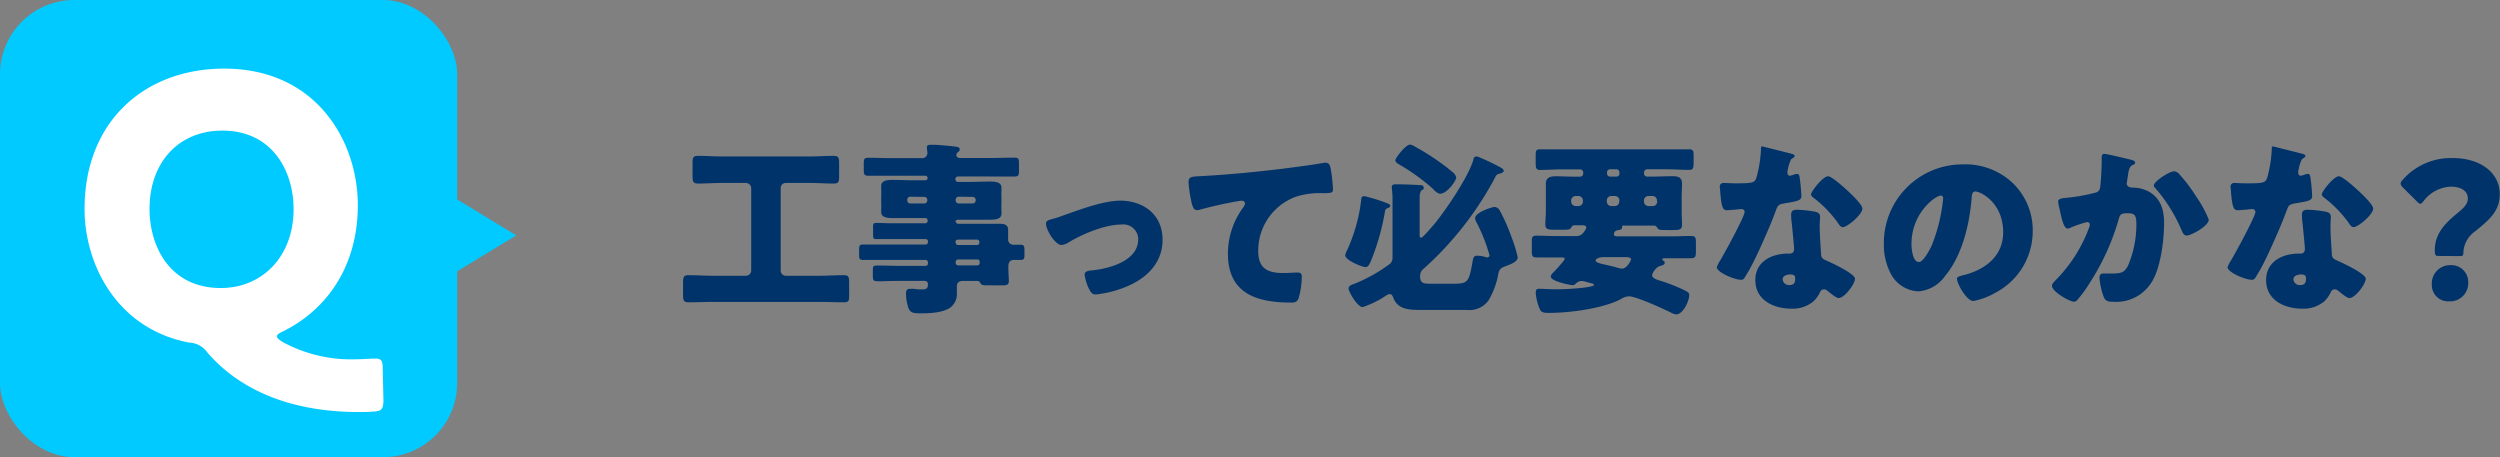
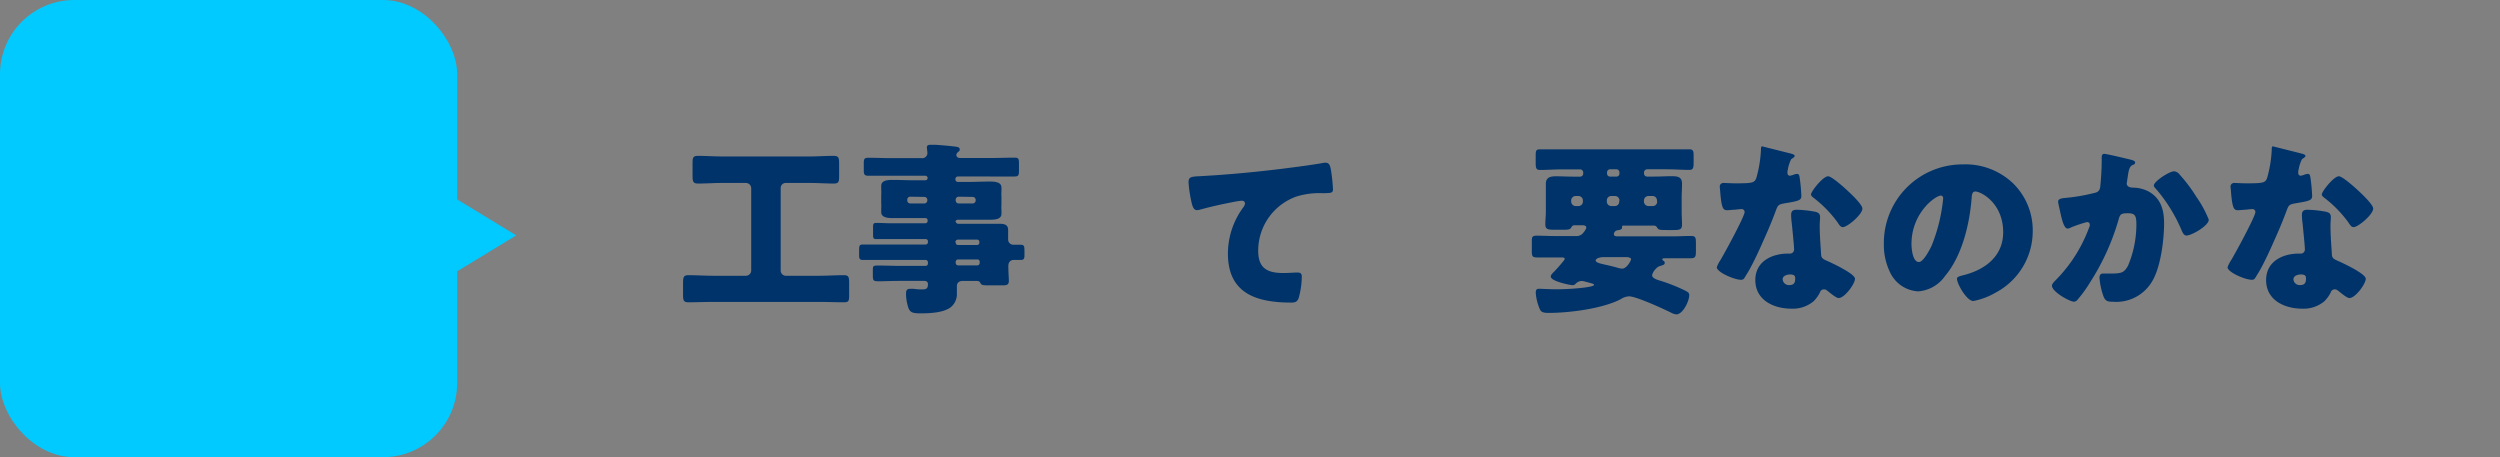
<svg xmlns="http://www.w3.org/2000/svg" viewBox="0 0 336.69 61.57">
  <rect x="0" y="0" width="336.69" height="61.57" fill="#808080" stroke="none" />
  <defs>
    <style>
      .cls-1 {
        fill: #00336a;
      }

      .cls-2 {
        fill: #00caff;
      }

      .cls-3 {
        fill: #fff;
      }
    </style>
  </defs>
  <g id="レイヤー_2" data-name="レイヤー 2">
    <g id="text">
      <g>
        <g>
          <path class="cls-1" d="M105.84,24.64a.67.67,0,0,0-.7.7v11.1a.7.7,0,0,0,.7.7h4.45c1.12,0,2.25-.08,3.37-.08.65,0,.7.28.7,1.1v1.45c0,.83,0,1.1-.67,1.1-1.15,0-2.28-.05-3.4-.05H96.09c-1.15,0-2.27.05-3.4.05-.65,0-.7-.3-.7-1.1V38.19c0-.83.05-1.13.73-1.13,1.12,0,2.25.08,3.37.08h4.38a.72.72,0,0,0,.7-.7V25.34a.72.72,0,0,0-.7-.7H97.14c-1,0-2.07.08-3.12.08-.68,0-.75-.28-.75-1.08v-1.5c0-.85,0-1.15.75-1.15,1,0,2.1.08,3.12.08h12c1,0,2.07-.08,3.12-.08.68,0,.75.25.75,1.05v1.53c0,.87,0,1.15-.75,1.15-1,0-2.1-.08-3.12-.08Z" />
          <path class="cls-1" d="M128.71,29.82a.35.35,0,0,0,.33.32h3l2.55,0c.6,0,1.18.07,1.18.82,0,.43,0,.85,0,1.28a.7.7,0,0,0,.68.72l1,0c.52,0,.52.25.52,1v.4c0,.42-.05.65-.5.65h-1c-.22,0-.67.15-.67.82v.13c0,.64.07,1.57.07,1.87,0,.57-.37.6-.85.6h-1.67c-1,0-1.18,0-1.35-.38-.1-.2-.33-.22-.53-.22h-1.8c-.6,0-.8.37-.8.67s0,.68,0,1a2.28,2.28,0,0,1-.83,1.88c-1,.75-2.85.82-4.07.82-.9,0-1.35-.07-1.6-.65a6.13,6.13,0,0,1-.35-2c0-.35.07-.65.5-.65a5.48,5.48,0,0,1,.57,0,7.07,7.07,0,0,0,1,.08c.68,0,.88-.1.88-.73,0-.3-.23-.42-.5-.42h-3.08c-1.45,0-2.35.05-2.92.05-.92,0-.92-.05-.92-1v-.42c0-.58,0-.7.65-.7,1.07,0,2.14.05,3.19.05h3.28a.31.31,0,0,0,.3-.32v-.16a.31.31,0,0,0-.3-.32h-5l-3.45,0c-.47,0-.52-.21-.52-.68v-.4c0-.82,0-1,.52-1,1.15,0,2.3,0,3.45,0h5a.31.31,0,0,0,.3-.33v-.07a.3.3,0,0,0-.3-.33H120c-.67,0-1.34,0-2,0-.37,0-.42-.15-.42-.6v-.88c0-.5,0-.7.42-.7.68,0,1.35.05,2,.05h4.63a.31.31,0,0,0,.3-.32v-.05a.3.3,0,0,0-.3-.33h-1.5c-.93,0-1.88,0-2.83,0-.57,0-1.62,0-1.62-.8,0-.15,0-.32,0-.45a8,8,0,0,0,0-.82v-1a8,8,0,0,0,0-.82c0-.13,0-.3,0-.45,0-.8,1-.8,1.62-.8.95,0,1.9.05,2.83.05h1.5a.31.31,0,0,0,.3-.33V24a.31.31,0,0,0-.3-.33h-4.43c-1.1,0-2.17,0-3.27,0-.5,0-.6-.2-.6-.7v-.85c0-.62,0-.87.6-.87,1.1,0,2.17.05,3.27.05h3.93a.69.69,0,0,0,.77-.7c0-.13-.07-.6-.07-.75,0-.33.27-.35.52-.35l.65,0c.75.05,2.3.18,2.88.28.22.05.37.12.37.35s-.1.22-.25.37a.5.5,0,0,0-.2.38c0,.15.1.4.5.4h4.05c1.13,0,2.23-.05,3.33-.05.5,0,.55.22.55.75V23c0,.55-.05.77-.58.77-1.1,0-2.2,0-3.3,0H129a.33.33,0,0,0-.33.33v.07a.33.33,0,0,0,.33.33h1.42c.95,0,1.9-.05,2.83-.05.57,0,1.62,0,1.62.8a3.24,3.24,0,0,1,0,.45,7.77,7.77,0,0,0,0,.82v1a7.77,7.77,0,0,0,0,.82,3.24,3.24,0,0,1,0,.45c0,.8-1,.8-1.62.8-.95,0-1.88,0-2.83,0H129a.32.32,0,0,0-.33.33Zm-6.12-3.33a.39.39,0,0,0-.4.4V27a.39.39,0,0,0,.4.4h1.9a.4.4,0,0,0,.4-.4v-.08a.4.4,0,0,0-.4-.4Zm6.52,0a.4.4,0,0,0-.4.4V27a.4.4,0,0,0,.4.4H131a.4.4,0,0,0,.4-.4v-.08a.4.4,0,0,0-.4-.4Zm-.4,6.15A.33.33,0,0,0,129,33h2.57a.32.32,0,0,0,.33-.33v-.07a.31.31,0,0,0-.33-.33H129a.34.34,0,0,0-.33.33Zm.33,2.3a.33.33,0,0,0-.33.32v.16a.33.33,0,0,0,.33.32h2.57a.32.32,0,0,0,.33-.32v-.16a.3.3,0,0,0-.33-.32Z" />
-           <path class="cls-1" d="M156.57,32.29c0,3.2-2.25,5.27-5,6.37a14.87,14.87,0,0,1-4,1c-.47,0-.67-.3-.87-.68a6.3,6.3,0,0,1-.63-2c0-.4.4-.52,1-.57,2.3-.22,6.22-1.27,6.22-4.17a2,2,0,0,0-2.27-2c-2.22,0-5.25,1.28-7.15,2.43a2,2,0,0,1-.92.32c-.85,0-2.08-2.05-2.08-2.85,0-.42.3-.5,1.05-.7.48-.12,1.33-.45,1.83-.62,2.12-.75,5-1.8,7.19-1.8C154.07,27.07,156.57,28.94,156.57,32.29Z" />
          <path class="cls-1" d="M160.47,27.24a16.74,16.74,0,0,1-.4-2.67c0-.78.35-.78,1.68-.85,3.67-.2,7.32-.55,11-1,1.79-.23,3.79-.48,5.59-.8a.61.61,0,0,1,.23,0c.45,0,.57.43.65.83a21.71,21.71,0,0,1,.3,2.77c0,.48-.3.48-1.33.5a10.48,10.48,0,0,0-3.6.45,7.74,7.74,0,0,0-5.14,7.3c0,2.37,1.22,3,3.42,3,.65,0,1.45-.07,1.82-.07s.63.07.63.55a11,11,0,0,1-.43,2.92c-.22.53-.52.58-1,.58-4.64,0-8.52-1.2-8.52-6.6a10.52,10.52,0,0,1,2.05-6.2,1.11,1.11,0,0,0,.25-.55c0-.22-.17-.37-.45-.37a12.88,12.88,0,0,0-1.35.22c-1.32.25-3,.63-4.32,1a1.65,1.65,0,0,1-.38.05C160.7,28.29,160.55,27.59,160.47,27.24Z" />
-           <path class="cls-1" d="M184.17,26.52a23.1,23.1,0,0,1,2.77.9c.18.07.3.2.3.32s-.2.23-.32.28a.5.5,0,0,0-.4.47,31.46,31.46,0,0,1-1.92,6.73c-.2.42-.35.75-.68.75-.5,0-2.75-.93-2.75-1.58a2.57,2.57,0,0,1,.28-.75,22.41,22.41,0,0,0,1.87-6.72c0-.25.08-.5.38-.5C183.75,26.42,184,26.47,184.17,26.52Zm7,15.22c-1.53,0-3-.13-3.55-1.7-.1-.25-.2-.43-.48-.43a1.05,1.05,0,0,0-.4.15,13,13,0,0,1-3.22,1.6c-.7,0-1.9-2.07-1.9-2.5s.55-.55.85-.67a21.13,21.13,0,0,0,4.75-2.68,1.12,1.12,0,0,0,.32-.82V26.82c0-.85-.1-1.38-.1-1.65s.25-.35.5-.35c1,0,2.23.05,3.15.1.28,0,.65,0,.65.35s-.1.2-.27.35-.28.4-.28,1.15v4.92c0,.13.05.33.23.33s1.75-1.83,2-2.15c1.5-1.9,4.32-6.05,5-8.33,0-.2.15-.47.4-.47a1.43,1.43,0,0,1,.5.15,30.09,30.09,0,0,1,2.93,1.42c.17.13.27.25.27.4s-.35.3-.52.35a.69.69,0,0,0-.63.48,44.44,44.44,0,0,1-9.67,12.35,1.2,1.2,0,0,0-.45.94c0,1.05.5,1.05,1.52,1.05h2.9c1.95,0,2.15-.12,2.63-2.87.12-.67.15-.9.67-.9a3.7,3.7,0,0,1,1,.15,1.32,1.32,0,0,0,.33.08.29.29,0,0,0,.3-.3,23.26,23.26,0,0,0-1.75-4.43,1.16,1.16,0,0,1-.18-.57c0-.78,2.33-1.5,2.6-1.5a.85.85,0,0,1,.68.42,24.65,24.65,0,0,1,1.6,3.6,19.49,19.49,0,0,1,.85,2.75c0,.67-1.13,1-1.65,1.22-.73.25-.88.5-1,1.23a10.79,10.79,0,0,1-1.27,3.35,3.16,3.16,0,0,1-2.93,1.3Zm-.63-22a30.87,30.87,0,0,1,5.08,3.43,1.33,1.33,0,0,1,.5.72c0,.48-1.28,2.2-2.15,2.2-.35,0-.78-.42-1-.67a27.31,27.31,0,0,0-4.55-3.28c-.23-.12-.5-.3-.5-.57s1.37-2.1,2-2.1A2.29,2.29,0,0,1,190.49,19.69Z" />
          <path class="cls-1" d="M222.9,36.31a1.68,1.68,0,0,0-.4.75c0,.48.9.68,1.27.8a23.73,23.73,0,0,1,3.13,1.25c.42.23.6.3.6.65,0,.78-.85,2.58-1.75,2.58a1.9,1.9,0,0,1-.73-.25c-1-.5-4.67-2.18-5.62-2.18a2.21,2.21,0,0,0-1.12.38c-2.38,1.25-6.83,1.85-9.7,1.85-.73,0-1-.1-1.18-.45a6.66,6.66,0,0,1-.57-2.25c0-.48.17-.55.47-.55s1.45.07,2.33.07c1.8,0,5.05-.25,5.05-.6,0-.07-.08-.12-.33-.2l-.82-.22a2,2,0,0,0-.53-.1,1.19,1.19,0,0,0-.82.4.59.59,0,0,1-.4.17c-.2,0-2.93-.5-2.93-1.17,0-.25.33-.52.5-.7s.8-.87,1.18-1.35a.9.9,0,0,0,.2-.32c0-.18-.25-.2-.38-.2h-.92c-.83,0-1.65,0-2.45,0-.63,0-.68-.21-.68-.85v-1.2c0-.68,0-.88.68-.88.8,0,1.62.05,2.45.05h2.75a1.2,1.2,0,0,0,.87-.25,2.55,2.55,0,0,0,.5-.65.41.41,0,0,0,.08-.25c0-.25-.28-.3-.48-.3H212a.45.45,0,0,0-.38.28c-.15.3-.45.32-1,.32h-1.35c-.8,0-1.15-.07-1.15-.7s.07-1.15.07-1.7V26.74c0-.85,0-1.5,0-2,0-.87.65-1,1.35-1s1.65.05,2.48.05h.8a.41.41,0,0,0,.4-.4v-.18a.43.43,0,0,0-.4-.4h-2.43c-1,0-2,.08-3,.08-.52,0-.57-.28-.57-1v-.78c0-.75,0-1,.57-1,1,0,2,0,3,0h14.07c1,0,2,0,3.05,0,.53,0,.58.25.58.9v.87c0,.7-.05,1-.58,1-1,0-2.05-.08-3.05-.08h-2.65a.43.43,0,0,0-.4.4v.18a.41.41,0,0,0,.4.4h1c.77,0,1.55-.05,2.32-.05s1.4.07,1.4,1c0,.6-.05,1.25-.05,2v1.85c0,.58.05,1.13.05,1.65,0,.7-.3.75-1.22.75h-.75c-1,0-1.18,0-1.38-.32a.5.5,0,0,0-.4-.28H218.7c-.1,0-.25,0-.25.15v.13c0,.27-.4.32-.6.35a.56.56,0,0,0-.5.52c0,.28.28.3.5.3h7.4c.82,0,1.65-.05,2.47-.05.63,0,.68.2.68,1v1c0,.75-.05,1-.68,1-.82,0-1.65,0-2.47,0h-1c-.17,0-.37,0-.37.14s.12.18.2.23a.32.32,0,0,1,.12.25c0,.27-.32.32-.55.4a2.08,2.08,0,0,0-.32.12A2.37,2.37,0,0,0,222.9,36.31ZM213.18,27a.6.6,0,0,0-.6-.6h-.38a.6.6,0,0,0-.6.6v.15a.61.61,0,0,0,.6.6h.38a.6.6,0,0,0,.6-.6Zm2.72,7.63c-.32,0-1,.14-1,.45s.72.44,1.62.64c.43.1.88.21,1.3.33a2.83,2.83,0,0,0,.63.13c.67,0,1.22-1.13,1.22-1.28s-.33-.27-.55-.27Zm.93-11.83a.41.41,0,0,0-.4.4v.18a.39.39,0,0,0,.4.4h.87a.39.39,0,0,0,.4-.4v-.18a.41.41,0,0,0-.4-.4ZM218.1,27a.59.59,0,0,0-.6-.6H217a.59.59,0,0,0-.6.6v.15a.6.6,0,0,0,.6.6h.47a.58.58,0,0,0,.6-.6Zm5.05,0a.58.58,0,0,0-.6-.6H222a.6.6,0,0,0-.6.6v.15a.61.61,0,0,0,.6.6h.58a.58.58,0,0,0,.6-.6Z" />
          <path class="cls-1" d="M241.13,20.67c.3.07.57.17.57.32s-.18.25-.47.45a4.87,4.87,0,0,0-.45,1.4.8.8,0,0,0-.05.2c0,.08,0,.18,0,.28a.35.35,0,0,0,.3.35,2.52,2.52,0,0,0,.55-.15,1.34,1.34,0,0,1,.43-.1c.22,0,.29.12.34.37a23,23,0,0,1,.25,2.6c0,.58-.34.68-2.29,1-.88.15-.9.32-1.2,1.12-.43,1.15-.9,2.28-1.4,3.4-.65,1.48-1.33,3-2.1,4.4-.2.35-.45.75-.6,1s-.23.37-.55.37c-.85,0-3.25-1-3.25-1.7a4.84,4.84,0,0,1,.52-1c.5-.84,3.23-5.82,3.23-6.44a.4.4,0,0,0-.43-.38,8.11,8.11,0,0,0-.82.08c-.28,0-.8.07-1.1.07-.53,0-.75-.22-.93-2.35,0-.2-.07-.65-.07-.87s.2-.45.5-.45,1,.05,1.57.05c2.28,0,2.6-.05,2.85-.7a16.43,16.43,0,0,0,.63-3.88c0-.2,0-.4.17-.4C237.63,19.79,240.63,20.54,241.13,20.67Zm3.34,7.85c.43.1.65.27.65.72,0,.25-.05.7-.05,1.15,0,1.25.1,2.48.18,3.7,0,.6.15.75.72,1s3.85,1.75,3.85,2.45-1.4,2.6-2.2,2.6c-.2,0-.55-.22-1.1-.65-.15-.12-.3-.25-.47-.37a.59.59,0,0,0-.4-.15.56.56,0,0,0-.55.42,4.55,4.55,0,0,1-.85,1.18,4.36,4.36,0,0,1-3,1c-2.38,0-4.85-1.15-4.85-3.85,0-2.5,2.2-3.57,4.42-3.57h.2a.55.55,0,0,0,.6-.6c0-.43-.23-2.65-.3-3.4a9.39,9.39,0,0,1-.1-1.18c0-.52.2-.72.75-.72A14.55,14.55,0,0,1,244.47,28.52Zm-4.39,9.12a.84.84,0,0,0,.92.75c.58,0,.77-.3.77-.83,0-.32,0-.6-.74-.6C240.6,37,240.08,37.14,240.08,37.64Zm8.59-12.1c.58.53,2.15,2,2.15,2.55,0,.78-2,2.5-2.65,2.5-.3,0-.52-.37-.7-.65a16.12,16.12,0,0,0-3.12-3.22c-.2-.15-.45-.33-.45-.53,0-.4,1.6-2.45,2.3-2.45C246.67,23.74,248.27,25.17,248.67,25.54Z" />
          <path class="cls-1" d="M271.11,24.69a8.83,8.83,0,0,1,2.65,6.43,9.36,9.36,0,0,1-5,8.29,9.53,9.53,0,0,1-3,1.13c-.88,0-2.2-2.3-2.2-3,0-.23.22-.33.95-.5,2.9-.75,5.27-2.57,5.27-5.77,0-3.93-3-5.48-3.75-5.48-.42,0-.47.45-.5.9-.27,3.48-1.27,7.73-3.57,10.47a4.85,4.85,0,0,1-3.63,2.08,4.44,4.44,0,0,1-3.79-2.58,8.37,8.37,0,0,1-.83-3.74,10.59,10.59,0,0,1,10.65-10.78A9.27,9.27,0,0,1,271.11,24.69Zm-13.68,8.18c0,.6.15,2.42,1,2.42.6,0,1.45-1.65,1.7-2.17a22.73,22.73,0,0,0,1.57-6.4c0-.2-.1-.38-.32-.38C260.68,26.34,257.43,28.64,257.43,32.87Z" />
          <path class="cls-1" d="M286.9,21.49c.37.1.65.18.65.4s-.2.28-.38.35c-.42.2-.52.88-.62,1.6l-.08.5c0,.15-.05.28-.05.33a.5.5,0,0,0,.25.47,1.34,1.34,0,0,0,.6.13,4.65,4.65,0,0,1,2.1.52c1.65.93,2.08,2.48,2.08,4.28,0,2.22-.45,5.87-1.58,7.77a5.59,5.59,0,0,1-5.27,2.8c-.73,0-1.05-.08-1.3-.7a9.54,9.54,0,0,1-.55-2.53c0-.32.12-.57.47-.57l1,0c1.53,0,1.85-.12,2.38-1.07a14.33,14.33,0,0,0,1.12-5.52c0-1.18-.17-1.53-1.12-1.53s-1.08.1-1.3.93A31.93,31.93,0,0,1,281.5,38a18,18,0,0,1-1.78,2.45.64.64,0,0,1-.42.18c-.55,0-2.95-1.33-2.95-2.15,0-.25.28-.53.5-.75a19.67,19.67,0,0,0,4.47-7,1.26,1.26,0,0,0,.13-.45c0-.25-.15-.37-.4-.37a17.84,17.84,0,0,0-2.13.72,1,1,0,0,1-.47.15c-.42,0-.7-.95-.9-1.82-.12-.58-.37-1.58-.37-1.83s.27-.42.92-.47A24.76,24.76,0,0,0,282,26c.5-.1.77-.28.85-.83a35.21,35.21,0,0,0,.2-3.6v-.37c0-.25.05-.48.35-.48S286.42,21.37,286.9,21.49Zm6.67,2.05a20.77,20.77,0,0,1,1.95,2.53c.05.1.15.22.25.4a14.78,14.78,0,0,1,1.7,3.12c0,.8-2.3,2.13-3,2.13-.35,0-.53-.4-.65-.68a21.11,21.11,0,0,0-3.48-5.62c-.1-.1-.27-.28-.27-.43,0-.57,2.1-1.92,2.72-1.92A1.07,1.07,0,0,1,293.57,23.54Z" />
          <path class="cls-1" d="M309.92,20.67c.3.07.57.17.57.32s-.18.25-.47.45a4.87,4.87,0,0,0-.45,1.4.8.8,0,0,0-.05.2c0,.08,0,.18,0,.28a.35.35,0,0,0,.3.35,2.52,2.52,0,0,0,.55-.15,1.34,1.34,0,0,1,.43-.1c.22,0,.29.12.34.37a23,23,0,0,1,.25,2.6c0,.58-.34.68-2.29,1-.88.15-.9.32-1.2,1.12-.43,1.15-.9,2.28-1.4,3.4-.65,1.48-1.33,3-2.1,4.4-.2.35-.45.75-.6,1s-.23.37-.55.37c-.85,0-3.25-1-3.25-1.7a4.84,4.84,0,0,1,.52-1c.5-.84,3.23-5.82,3.23-6.44a.4.4,0,0,0-.43-.38,8.11,8.11,0,0,0-.82.08c-.28,0-.8.07-1.1.07-.53,0-.75-.22-.93-2.35,0-.2-.07-.65-.07-.87s.2-.45.5-.45,1,.05,1.57.05c2.28,0,2.6-.05,2.85-.7a16.43,16.43,0,0,0,.63-3.88c0-.2,0-.4.17-.4C306.42,19.79,309.42,20.54,309.92,20.67Zm3.34,7.85c.43.1.65.27.65.72,0,.25-.05.7-.05,1.15,0,1.25.1,2.48.18,3.7,0,.6.15.75.72,1s3.85,1.75,3.85,2.45-1.4,2.6-2.2,2.6c-.2,0-.55-.22-1.1-.65-.15-.12-.3-.25-.47-.37a.59.59,0,0,0-.4-.15.56.56,0,0,0-.55.42,4.55,4.55,0,0,1-.85,1.18,4.36,4.36,0,0,1-3,1c-2.38,0-4.85-1.15-4.85-3.85,0-2.5,2.2-3.57,4.42-3.57h.2a.55.55,0,0,0,.6-.6c0-.43-.23-2.65-.3-3.4a9.39,9.39,0,0,1-.1-1.18c0-.52.2-.72.75-.72A14.55,14.55,0,0,1,313.26,28.52Zm-4.39,9.12a.84.84,0,0,0,.92.75c.58,0,.77-.3.77-.83,0-.32,0-.6-.74-.6C309.39,37,308.87,37.14,308.87,37.64Zm8.59-12.1c.58.53,2.15,2,2.15,2.55,0,.78-2,2.5-2.65,2.5-.3,0-.52-.37-.7-.65a16.12,16.12,0,0,0-3.12-3.22c-.2-.15-.45-.33-.45-.53,0-.4,1.6-2.45,2.3-2.45C315.46,23.74,317.06,25.17,317.46,25.54Z" />
-           <path class="cls-1" d="M328.34,34.47c-.38,0-.43-.21-.43-.78,0-2.3,1.5-3.7,3-4.95.8-.65,1.45-1.22,1.45-2,0-1-.88-1.6-2.3-1.6a4.82,4.82,0,0,0-3.63,1.9c-.2.25-.32.4-.47.4s-.28-.12-.5-.35l-1.83-1.82c-.22-.23-.32-.38-.32-.55s.1-.3.3-.53a8.63,8.63,0,0,1,6.72-2.9c3.88,0,6.33,2.1,6.33,4.85,0,2.3-1.4,3.45-3.3,5a3.68,3.68,0,0,0-1.6,2.8c0,.45-.05.55-.45.55ZM332.41,38a2.44,2.44,0,0,1-2.6,2.58,2.18,2.18,0,0,1-2.3-2.2,2.47,2.47,0,0,1,2.55-2.67A2.26,2.26,0,0,1,332.41,38Z" />
        </g>
        <g>
          <g>
            <rect class="cls-2" width="61.57" height="61.57" rx="10" />
            <polygon class="cls-2" points="56.73 39.48 43.93 31.7 56.73 23.91 69.52 31.7 56.73 39.48" />
          </g>
-           <path class="cls-3" d="M51.64,53.84c0,1.3-.25,1.55-1.5,1.6-.65.05-1.3.05-2,.05-9.95-.05-16.35-3.55-20.2-8a3.15,3.15,0,0,0-2.45-1.35c-9.6-1.8-14.1-10.35-14.1-18,0-11.9,8.2-18.9,18.8-18.9,12.4,0,18,9.75,18,18.4,0,8.25-4.2,14.1-10.1,17-.55.25-.8.45-.8.65s.25.45.75.75a19.14,19.14,0,0,0,9.7,2.35c1,0,2.3-.1,2.8-.1.85,0,1,.3,1,1.35Zm-31.5-25.7c0,5,2.7,10.65,9.6,10.65,5.5,0,9.8-4.15,9.8-10.65,0-4.95-2.75-10.55-9.6-10.55C24.09,17.59,20.14,21.84,20.14,28.14Z" />
        </g>
      </g>
    </g>
  </g>
</svg>